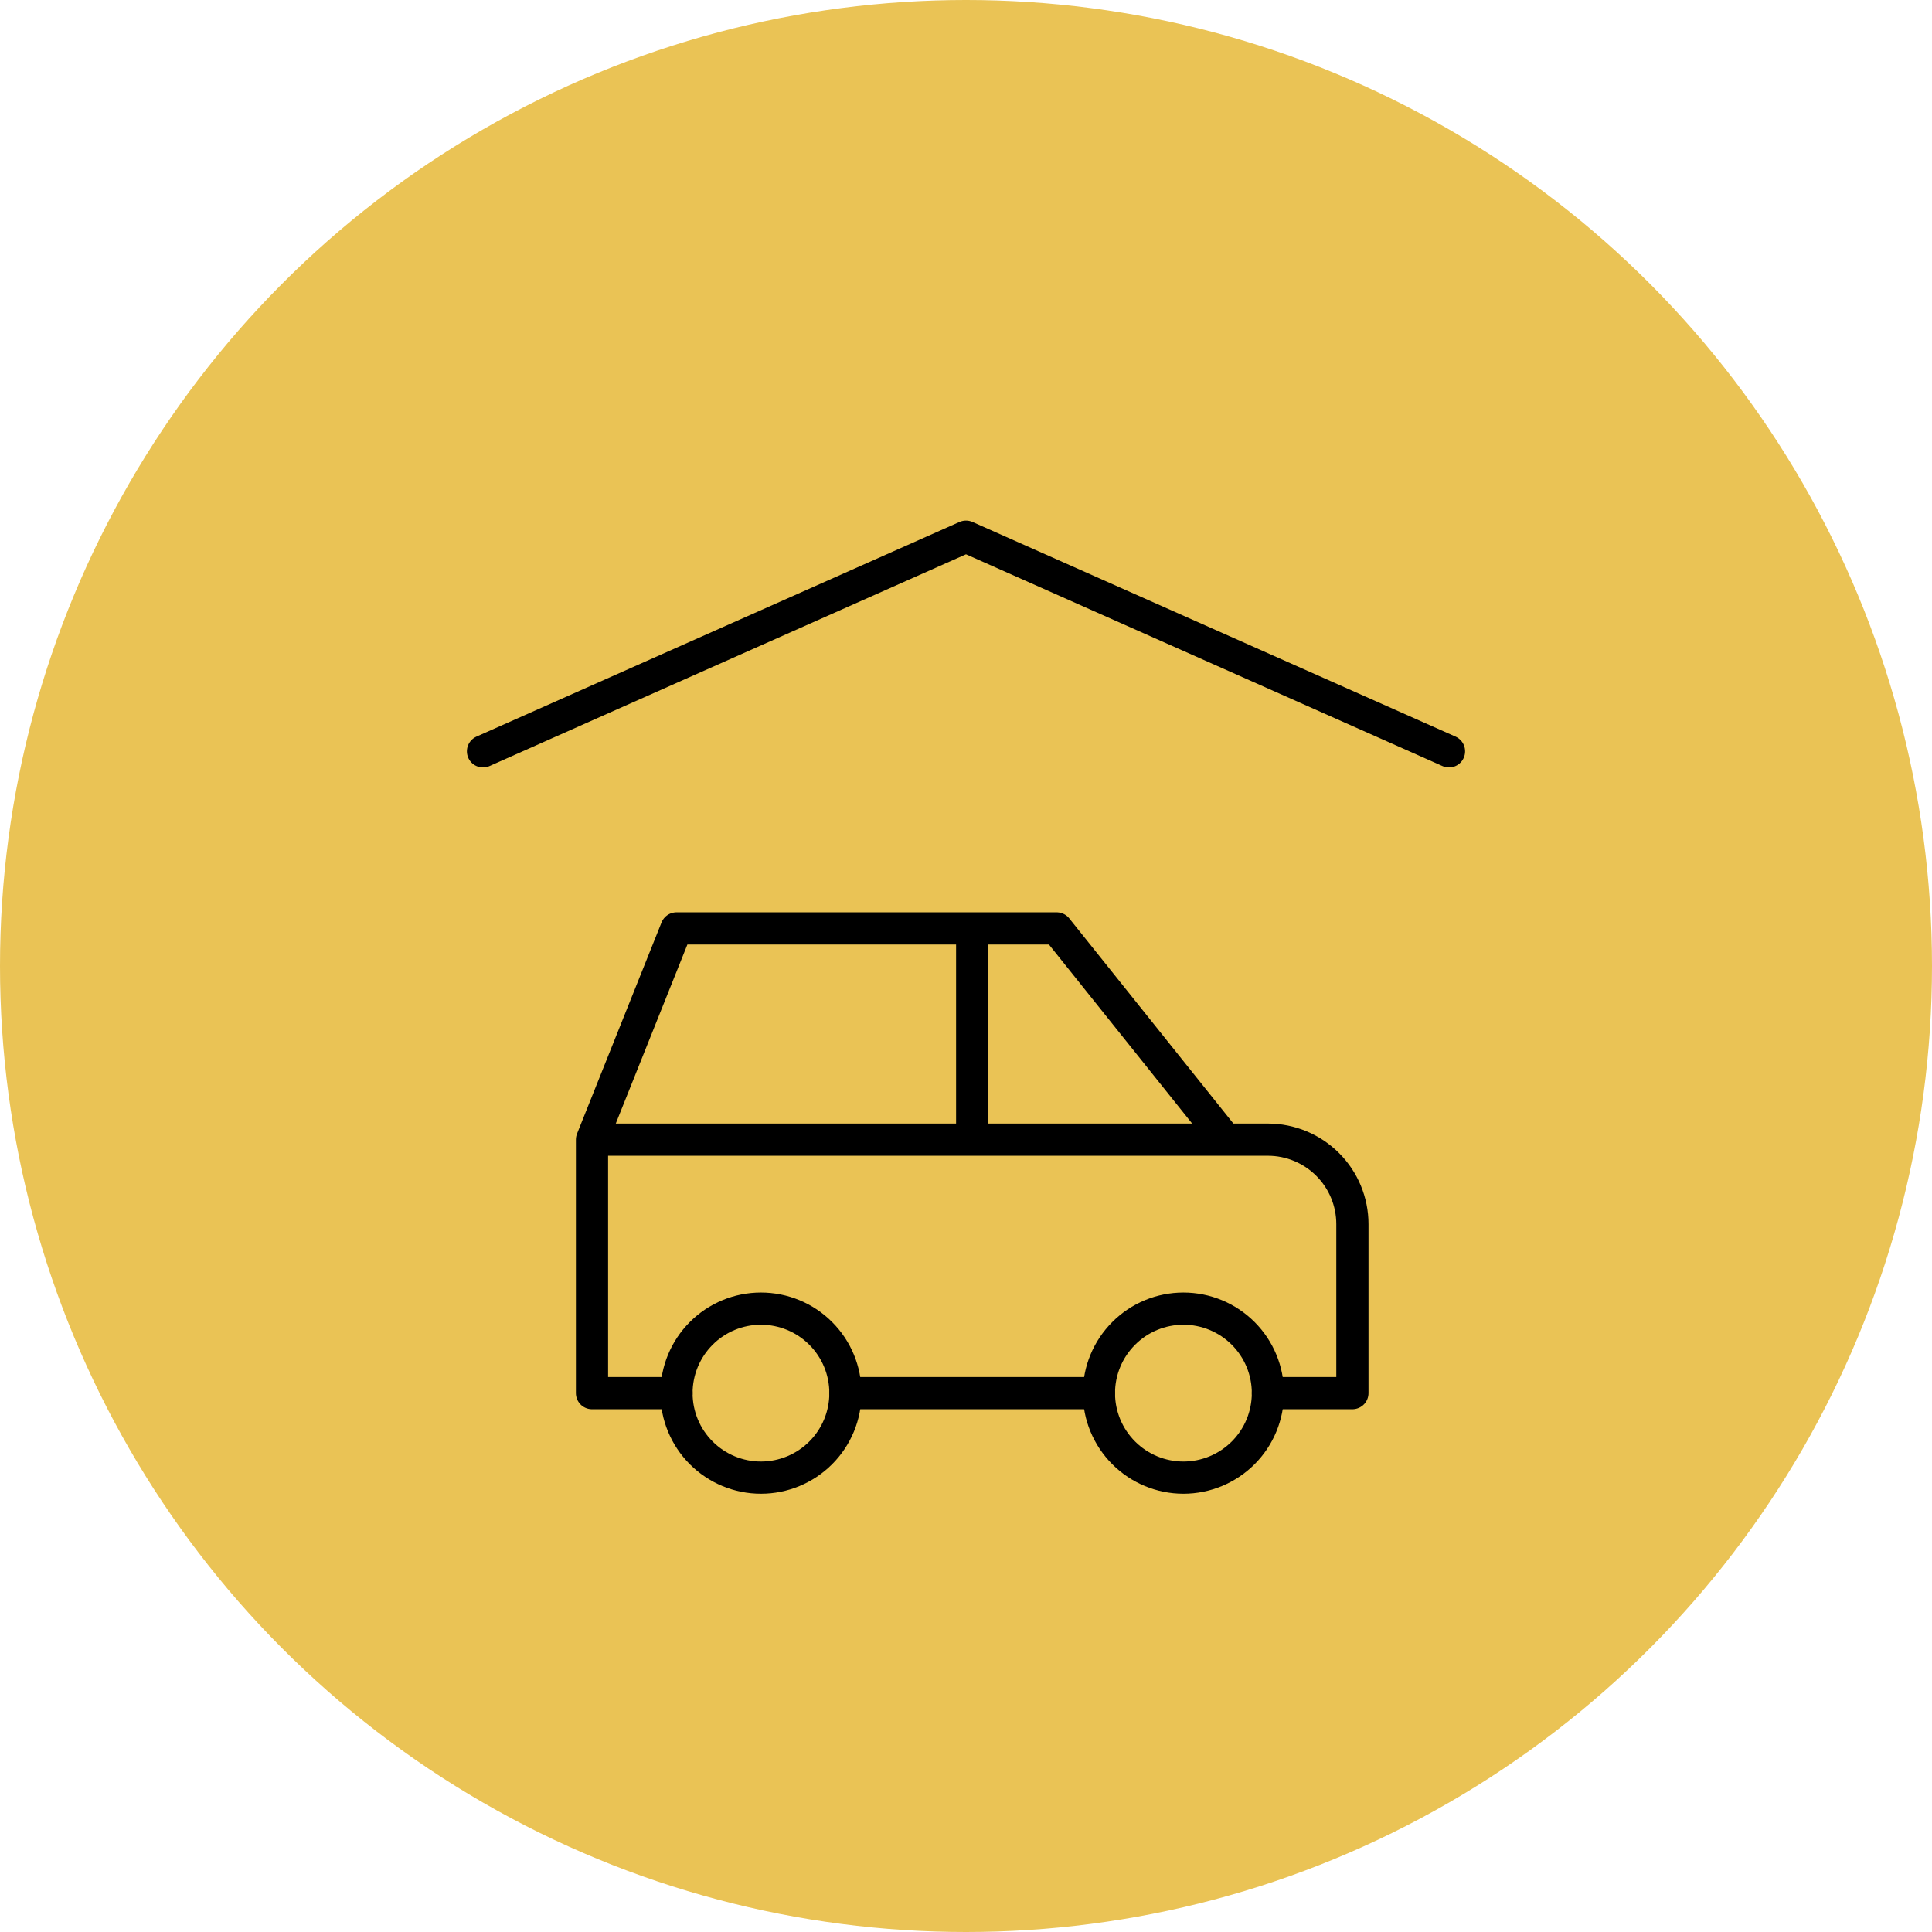
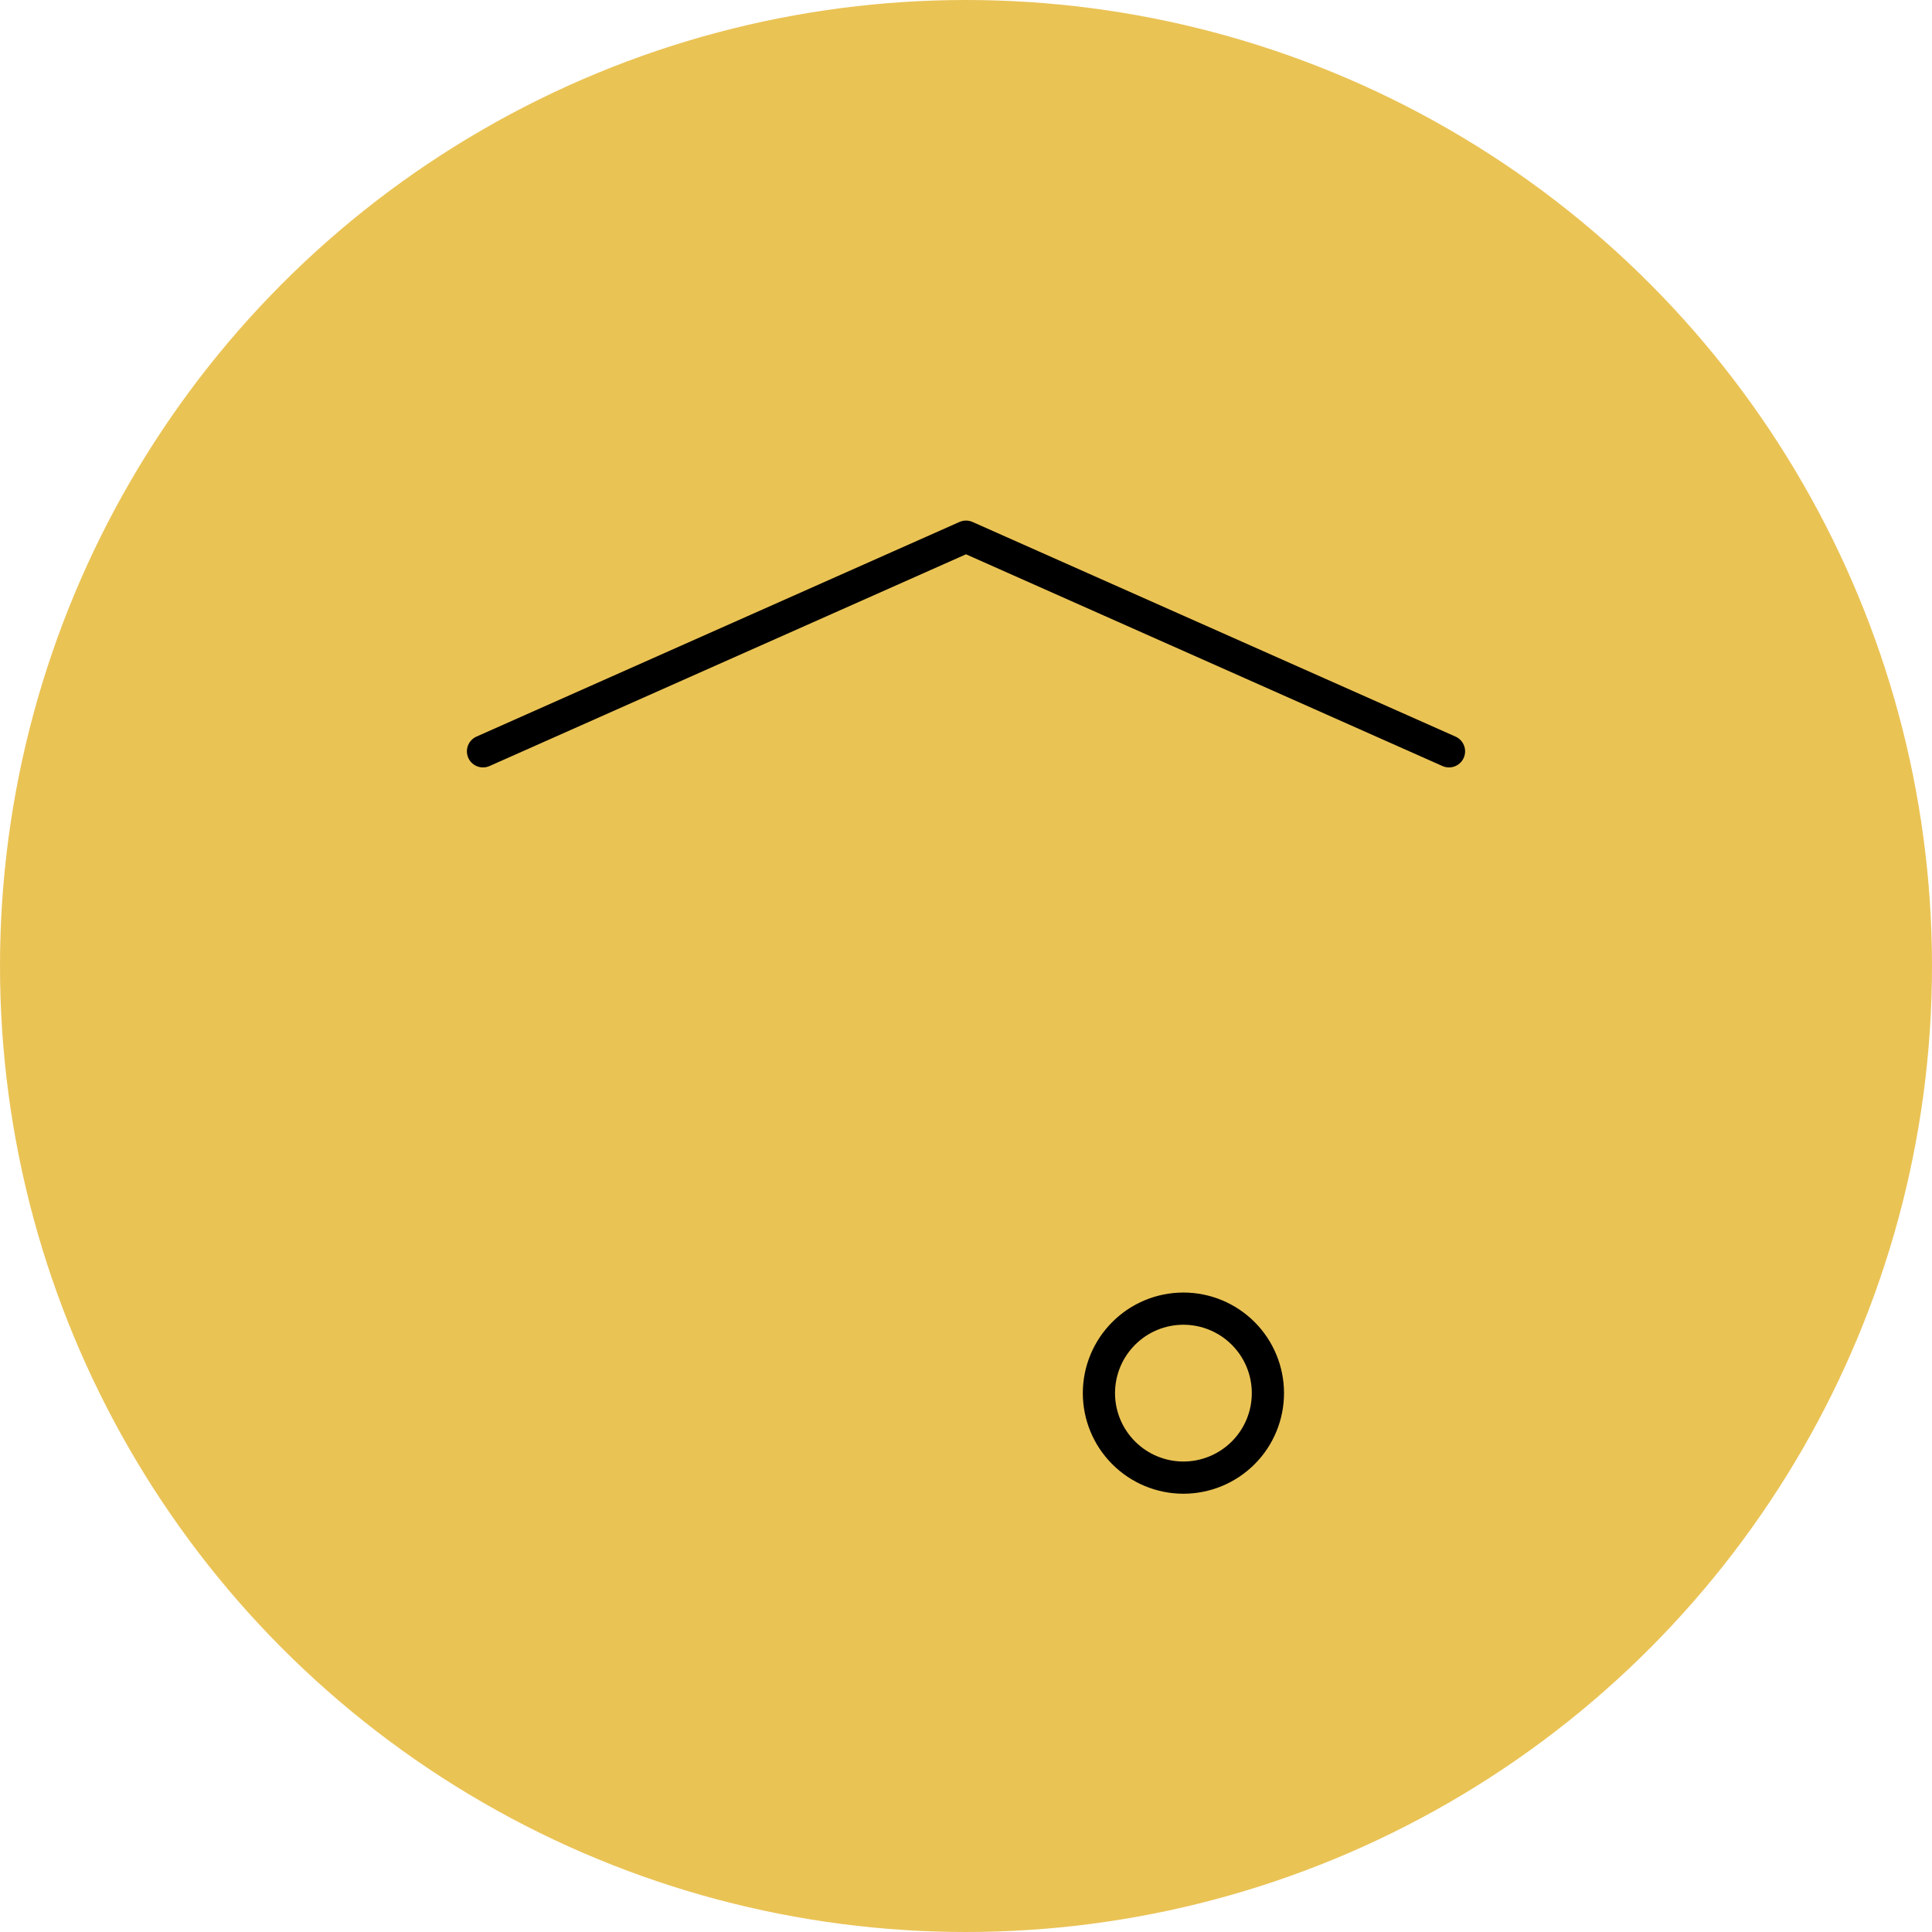
<svg xmlns="http://www.w3.org/2000/svg" width="60" height="60" viewBox="0 0 60 60" fill="none">
  <g style="mix-blend-mode:multiply">
    <circle cx="30" cy="30" r="30" fill="#EAC355" />
  </g>
  <path d="M15 23.333L30 16.667L45 23.333" stroke="black" stroke-linecap="round" stroke-linejoin="round" />
-   <path d="M21.009 43.265C21.009 43.961 21.285 44.628 21.777 45.12C22.269 45.612 22.936 45.889 23.632 45.889C24.328 45.889 24.996 45.612 25.488 45.12C25.98 44.628 26.256 43.961 26.256 43.265C26.256 42.569 25.98 41.902 25.488 41.41C24.996 40.917 24.328 40.641 23.632 40.641C22.936 40.641 22.269 40.917 21.777 41.41C21.285 41.902 21.009 42.569 21.009 43.265Z" stroke="black" stroke-linecap="round" stroke-linejoin="round" />
  <path d="M34.128 43.265C34.128 43.961 34.405 44.628 34.897 45.12C35.389 45.612 36.056 45.889 36.752 45.889C37.448 45.889 38.115 45.612 38.608 45.12C39.1 44.628 39.376 43.961 39.376 43.265C39.376 42.569 39.1 41.902 38.608 41.41C38.115 40.917 37.448 40.641 36.752 40.641C36.056 40.641 35.389 40.917 34.897 41.41C34.405 41.902 34.128 42.569 34.128 43.265Z" stroke="black" stroke-linecap="round" stroke-linejoin="round" />
-   <path d="M21.009 43.265H18.385V35.393M18.385 35.393L21.009 28.833H32.816L38.064 35.393M18.385 35.393H38.064M38.064 35.393H39.376C40.072 35.393 40.739 35.67 41.231 36.162C41.724 36.654 42 37.321 42 38.017V43.265H39.376M34.128 43.265H26.256M30.192 35.393V28.833" stroke="black" stroke-linecap="round" stroke-linejoin="round" />
</svg>